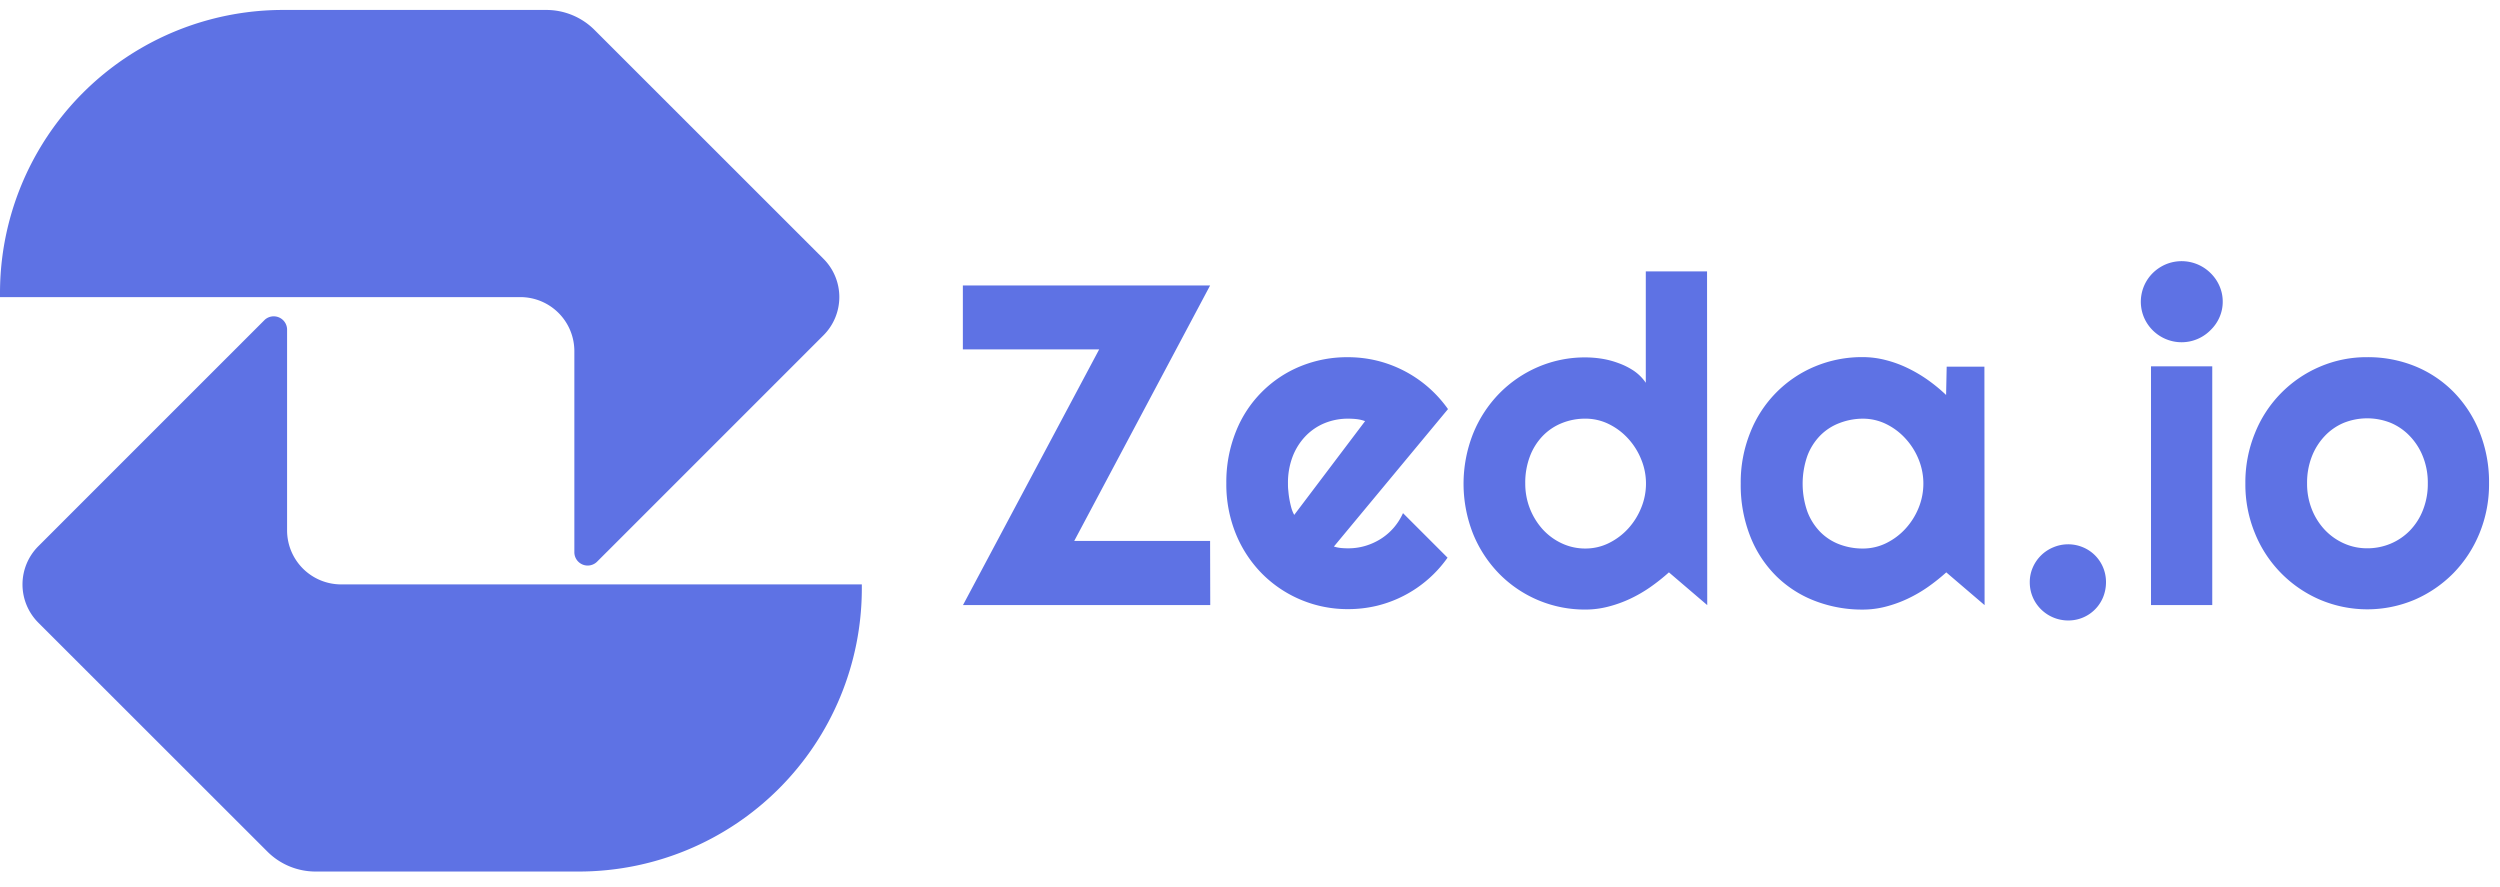
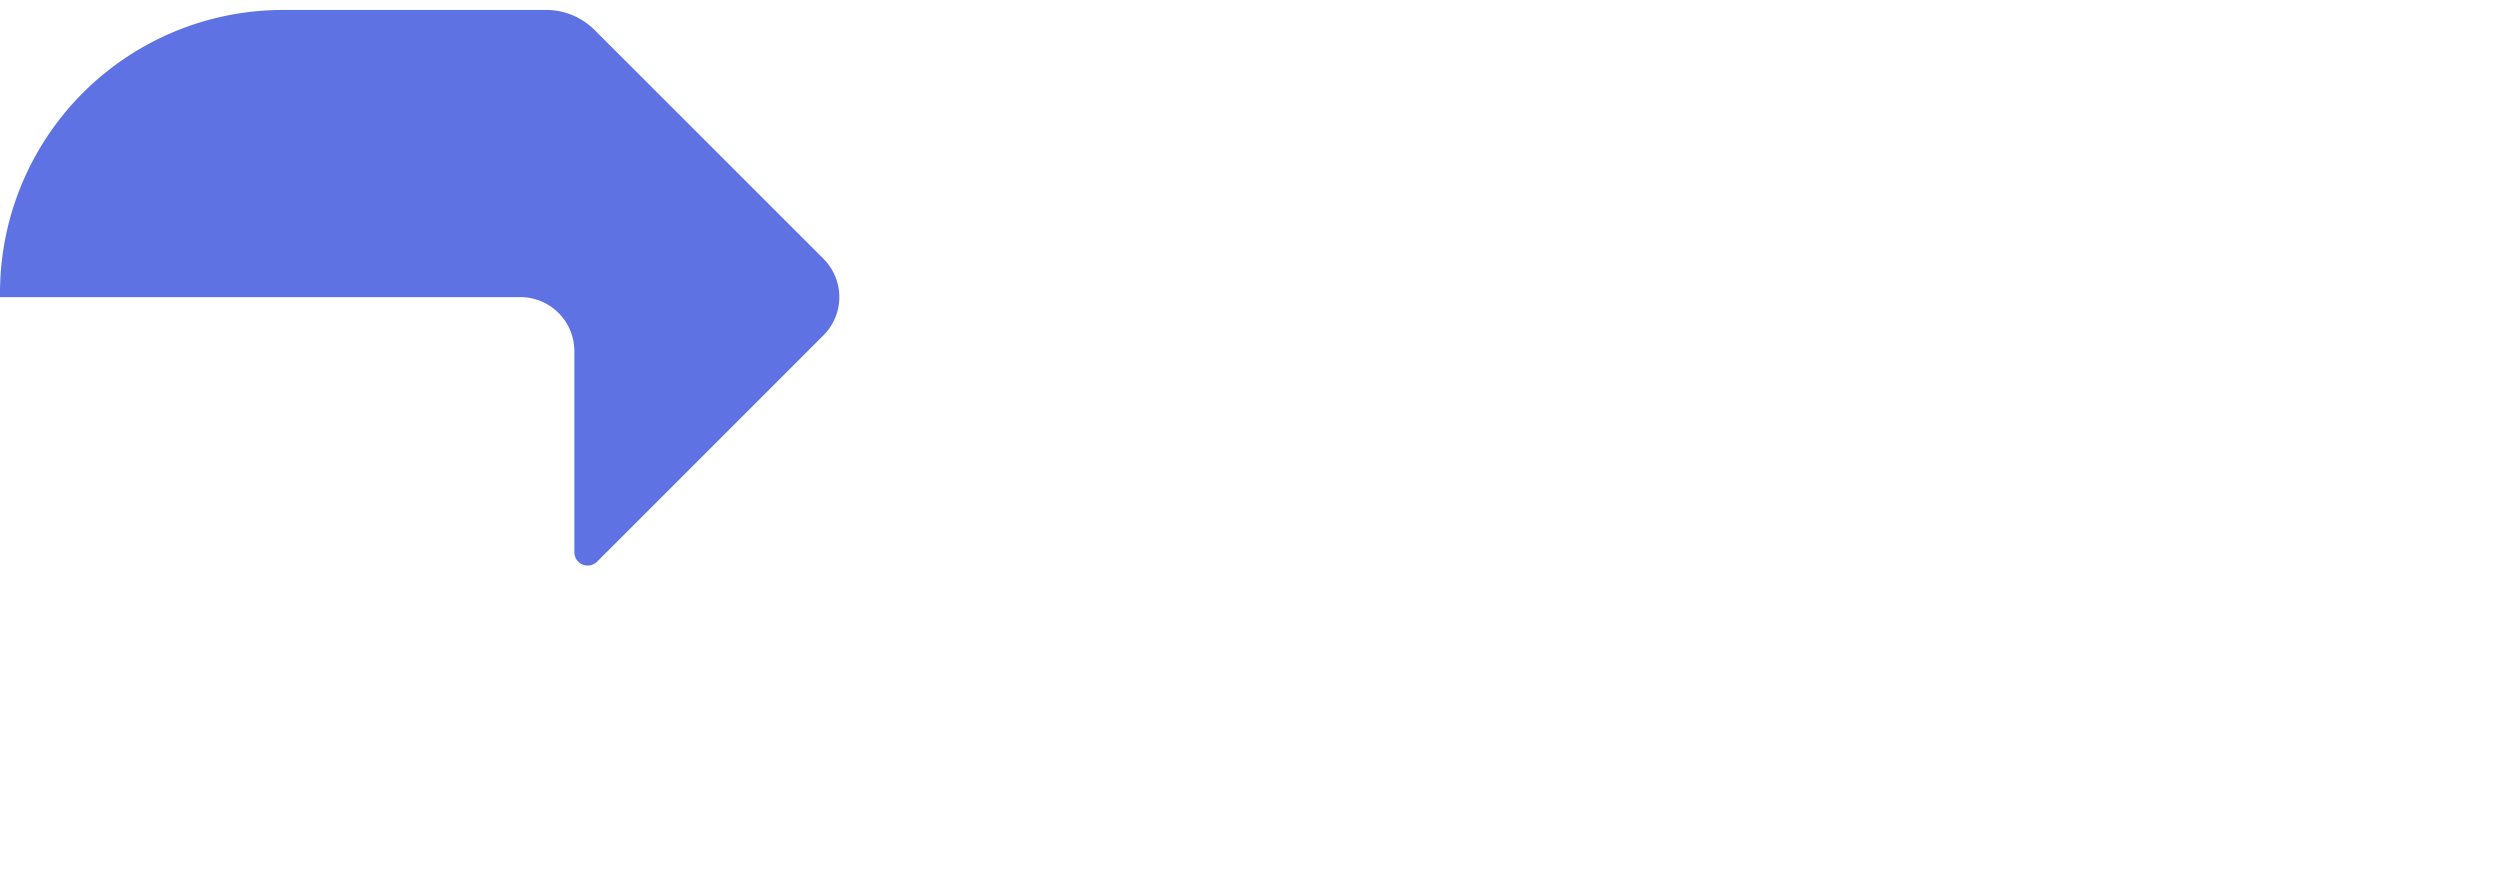
<svg xmlns="http://www.w3.org/2000/svg" width="155" height="55" viewBox="0 0 155 55" fill="none">
  <path d="M51.056 16.046a3.353 3.353 0 0 1 0 4.742l-3.039 3.038-11.012 11.012a.827.827 0 0 1-1.395-.577V21.774a3.35 3.35 0 0 0-3.353-3.353H0v-.251A17.55 17.55 0 0 1 17.552.617H33.87c1.12 0 2.193.445 2.986 1.235l14.2 14.194z" fill="#5E72E4" />
-   <path d="M2.377 38.607a3.353 3.353 0 0 1 0-4.742l3.038-3.039 11.004-11.003a.829.829 0 0 1 1.38.577V32.88a3.353 3.353 0 0 0 3.354 3.353h32.28v.252a17.55 17.55 0 0 1-17.55 17.55H19.562a4.22 4.22 0 0 1-2.983-1.235L2.377 38.607zM75.035 37.515h-15.33l8.444-15.853h-8.452v-3.964h15.33l-8.425 15.84h8.424l.009 3.977zM82.702 33.885c.144.046.292.077.442.091.15.014.295.02.445.02.36.001.718-.05 1.063-.152.338-.1.66-.247.958-.434.3-.19.57-.423.801-.69.235-.273.428-.578.575-.906l2.762 2.762a7.54 7.54 0 0 1-4.359 2.977 7.666 7.666 0 0 1-1.8.213 7.473 7.473 0 0 1-5.34-2.196 7.58 7.58 0 0 1-1.623-2.464 8.137 8.137 0 0 1-.594-3.143 8.399 8.399 0 0 1 .594-3.204 7.247 7.247 0 0 1 4.027-4.06 7.619 7.619 0 0 1 2.936-.552c.61 0 1.217.074 1.809.22a7.6 7.6 0 0 1 4.377 2.997l-7.073 8.521zm1.933-7.775a2.285 2.285 0 0 0-.519-.124 4.744 4.744 0 0 0-.53-.028c-.5-.005-.995.09-1.458.277-.448.184-.853.46-1.188.809a3.808 3.808 0 0 0-.796 1.262c-.199.53-.297 1.091-.29 1.657 0 .138 0 .296.023.47.014.178.037.356.069.533.033.18.071.35.116.516.042.154.103.302.18.442l4.393-5.814zM105.848 37.516l-2.375-2.03c-.362.324-.743.627-1.141.906-.399.28-.821.524-1.262.732-.437.205-.893.369-1.362.488-.461.12-.937.181-1.414.18a7.429 7.429 0 0 1-5.339-2.215 7.669 7.669 0 0 1-1.621-2.472 8.449 8.449 0 0 1 0-6.223 7.7 7.7 0 0 1 1.621-2.486 7.531 7.531 0 0 1 2.403-1.643 7.34 7.34 0 0 1 2.936-.594c.344.001.688.029 1.028.083.353.057.7.15 1.035.276.33.118.645.276.937.47.293.2.546.452.745.745v-6.905h3.798l.011 20.688zm-3.797-7.54c0-.515-.102-1.025-.299-1.5a4.262 4.262 0 0 0-.806-1.282 3.995 3.995 0 0 0-1.196-.9 3.256 3.256 0 0 0-1.456-.337c-.5-.004-.995.09-1.458.276a3.42 3.42 0 0 0-1.188.796 3.71 3.71 0 0 0-.792 1.262c-.201.538-.3 1.11-.29 1.685a4.218 4.218 0 0 0 1.082 2.844c.335.366.738.662 1.188.87.457.213.955.321 1.458.318a3.255 3.255 0 0 0 1.456-.337 4.027 4.027 0 0 0 1.196-.898c.343-.376.616-.811.806-1.284.199-.48.3-.994.299-1.513zM123.044 37.517l-2.375-2.03a12.15 12.15 0 0 1-1.138.906c-.4.28-.824.524-1.265.732a7.699 7.699 0 0 1-1.359.489c-.463.12-.939.18-1.417.18a8.126 8.126 0 0 1-2.933-.526 6.945 6.945 0 0 1-2.403-1.524 7.128 7.128 0 0 1-1.624-2.453 8.66 8.66 0 0 1-.605-3.314 8.242 8.242 0 0 1 .594-3.168 7.336 7.336 0 0 1 4.027-4.096 7.555 7.555 0 0 1 2.933-.572c.48 0 .957.06 1.422.18.472.119.93.285 1.368.497.441.212.865.461 1.265.745.396.282.772.59 1.124.926l.036-1.754h2.339l.011 14.782zm-3.795-7.54c0-.515-.101-1.024-.296-1.5a4.269 4.269 0 0 0-.809-1.282 3.973 3.973 0 0 0-1.193-.9 3.266 3.266 0 0 0-1.458-.337 4.052 4.052 0 0 0-1.456.276 3.32 3.32 0 0 0-1.188.774c-.349.36-.62.79-.795 1.262a5.246 5.246 0 0 0 0 3.441c.175.472.446.901.795 1.263.336.34.741.604 1.188.773a4.05 4.05 0 0 0 1.456.262 3.266 3.266 0 0 0 1.458-.337c.45-.222.855-.526 1.193-.897.344-.377.618-.812.809-1.285.197-.48.297-.994.296-1.513zM130.572 36.093c.001.32-.06.638-.18.934a2.32 2.32 0 0 1-2.165 1.442 2.393 2.393 0 0 1-1.682-.69 2.34 2.34 0 0 1-.699-1.685 2.235 2.235 0 0 1 .188-.912 2.367 2.367 0 0 1 1.27-1.248 2.362 2.362 0 0 1 1.845 0 2.317 2.317 0 0 1 1.243 1.248c.12.289.181.599.18.911zM137.809 18.693a2.38 2.38 0 0 1-.202.98 2.48 2.48 0 0 1-.552.793 2.52 2.52 0 0 1-2.784.552 2.535 2.535 0 0 1-1.34-1.33 2.507 2.507 0 0 1 .539-2.757c.231-.228.503-.41.801-.539a2.551 2.551 0 0 1 2.784.539c.234.229.422.5.552.8.133.304.202.631.202.962zm-.649 18.823h-3.798V22.712h3.798v14.804zM154.321 29.975a7.99 7.99 0 0 1-.593 3.088 7.7 7.7 0 0 1-1.616 2.472 7.626 7.626 0 0 1-2.395 1.643 7.518 7.518 0 0 1-5.886 0 7.565 7.565 0 0 1-4.024-4.115 7.935 7.935 0 0 1-.594-3.088 8.062 8.062 0 0 1 .594-3.121 7.49 7.49 0 0 1 4.019-4.115 7.336 7.336 0 0 1 2.936-.594 7.755 7.755 0 0 1 2.95.552 7.152 7.152 0 0 1 2.394 1.588 7.518 7.518 0 0 1 1.616 2.472 8.38 8.38 0 0 1 .599 3.218zm-3.797 0a4.349 4.349 0 0 0-.299-1.657 3.872 3.872 0 0 0-.806-1.27 3.518 3.518 0 0 0-1.193-.83 3.918 3.918 0 0 0-2.917 0c-.45.19-.855.472-1.188.83a3.88 3.88 0 0 0-.792 1.27 4.466 4.466 0 0 0-.29 1.657 4.27 4.27 0 0 0 .29 1.588c.182.47.451.9.792 1.27.336.36.74.649 1.188.851.458.208.956.313 1.458.31.501.003.997-.096 1.459-.29a3.628 3.628 0 0 0 1.193-.815c.35-.366.625-.798.806-1.27a4.377 4.377 0 0 0 .299-1.644z" fill="#5E72E4" />
</svg>